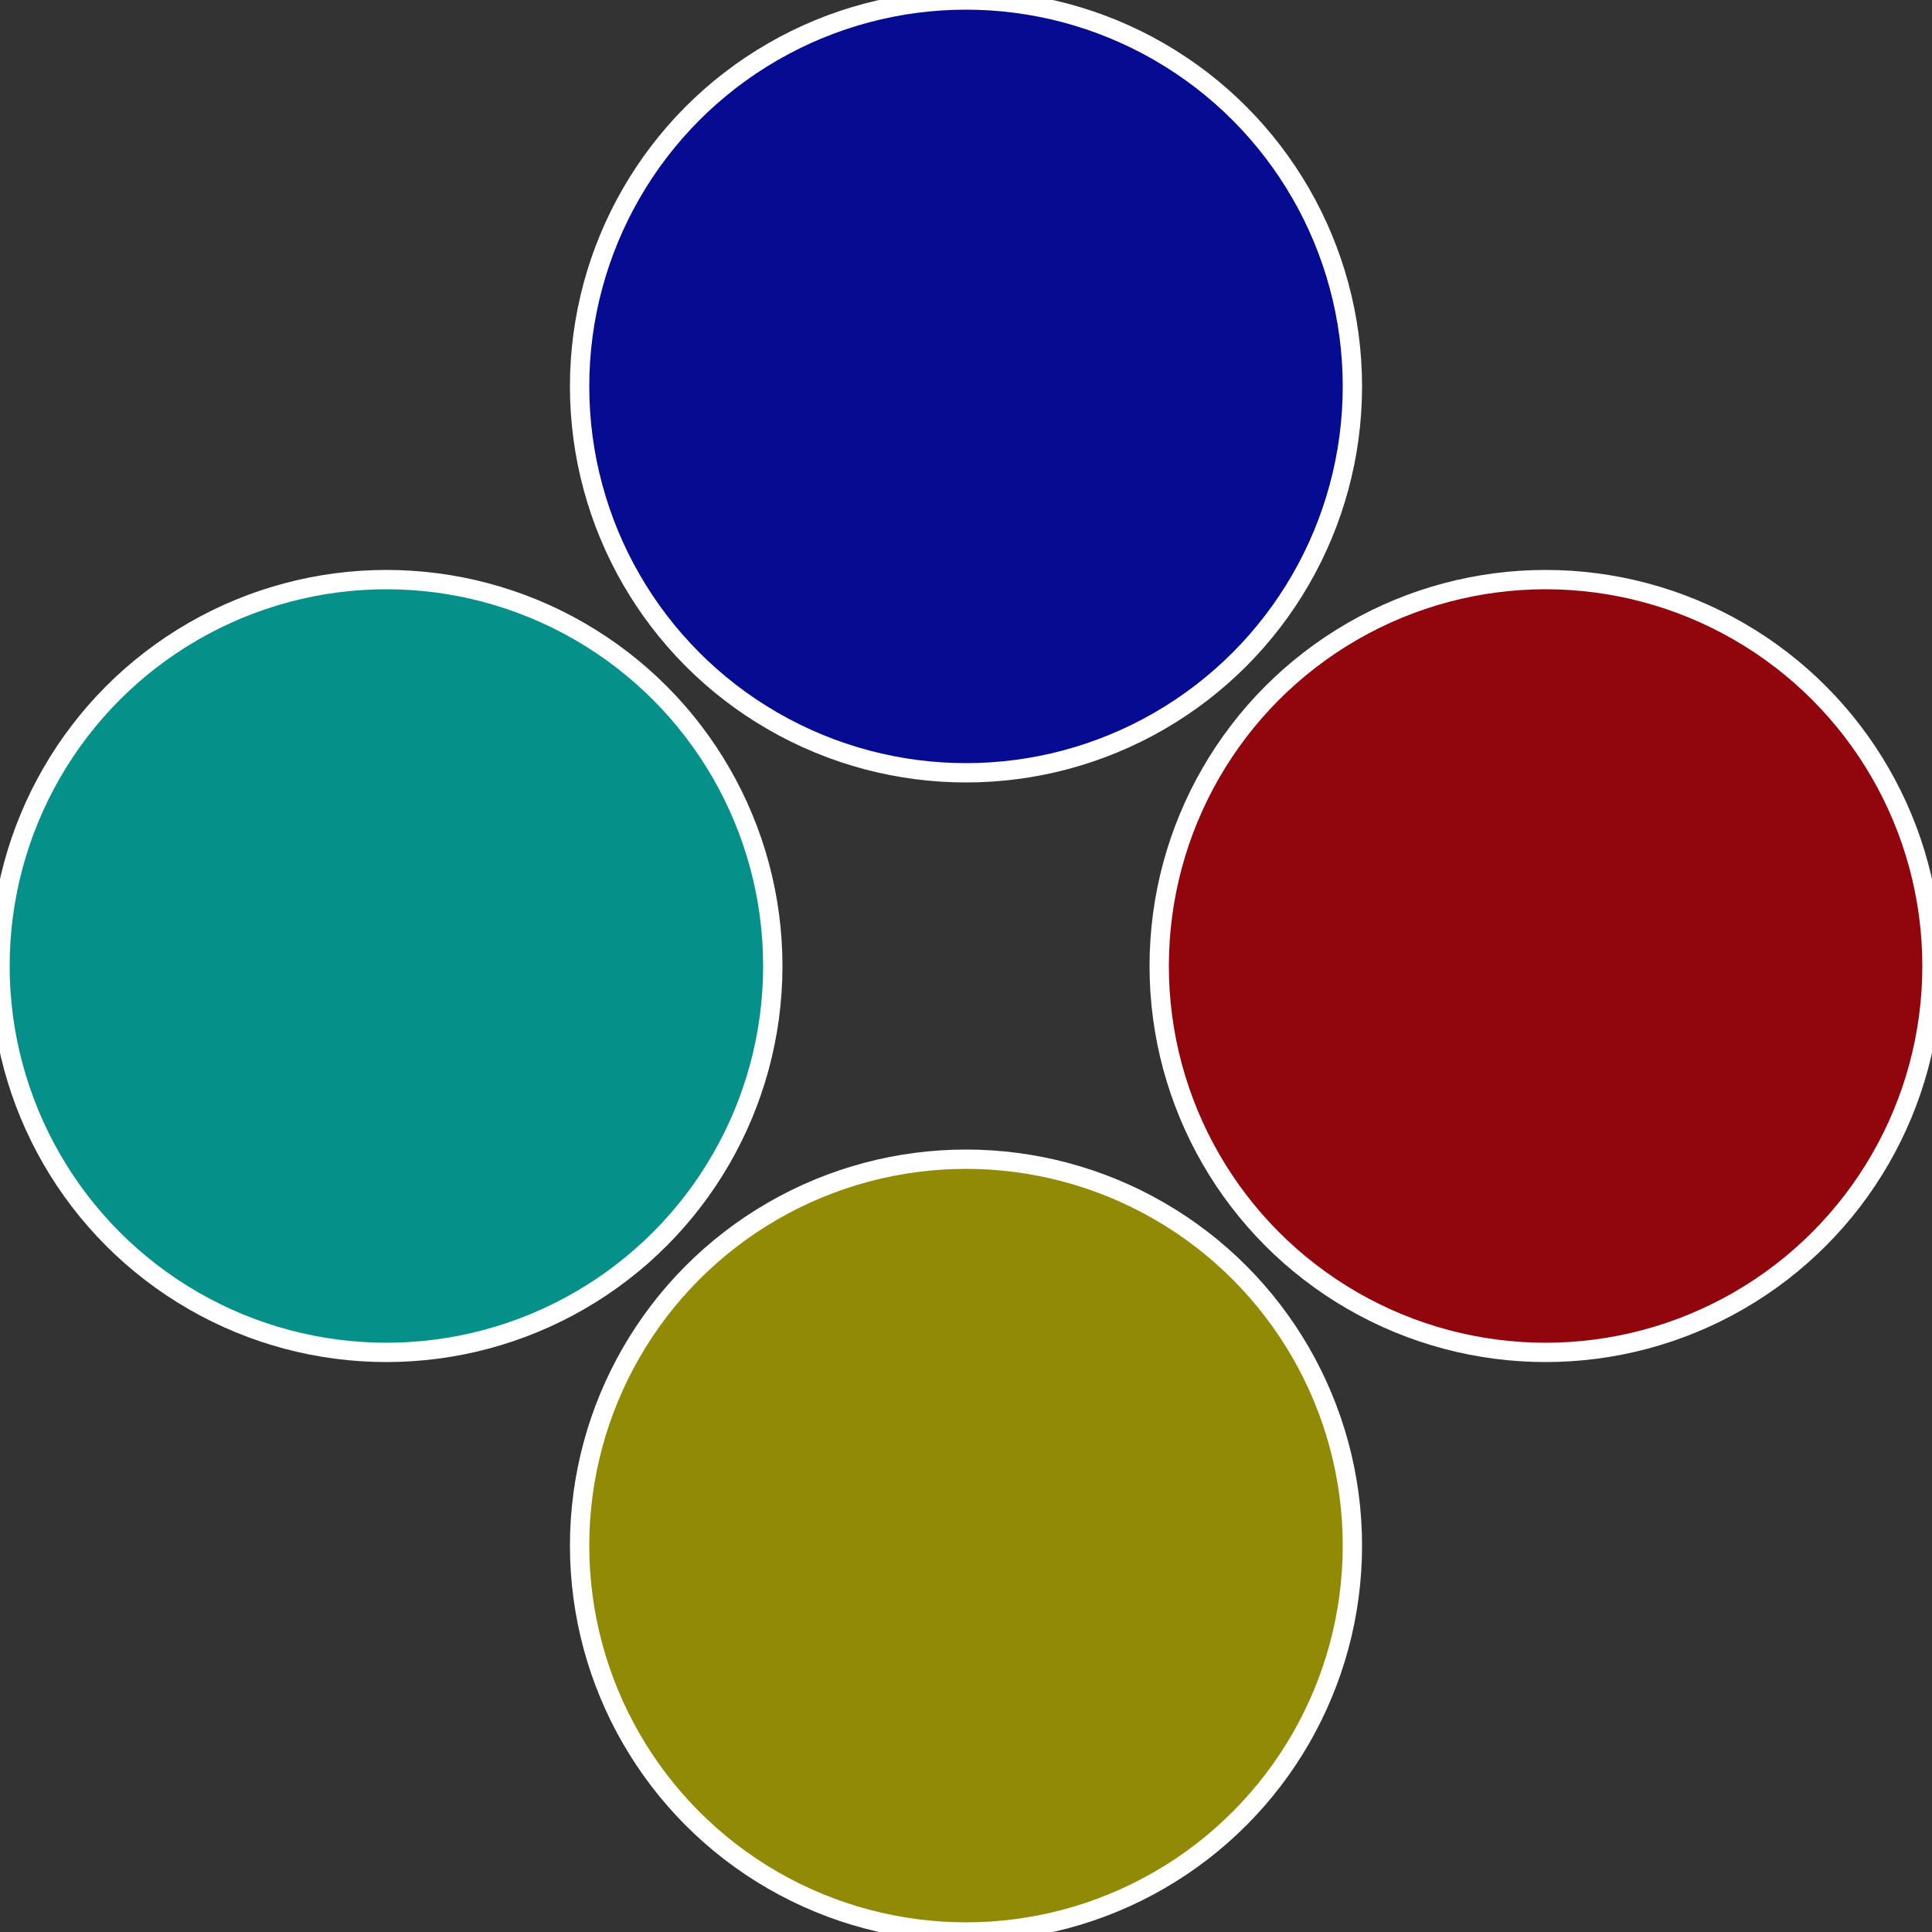
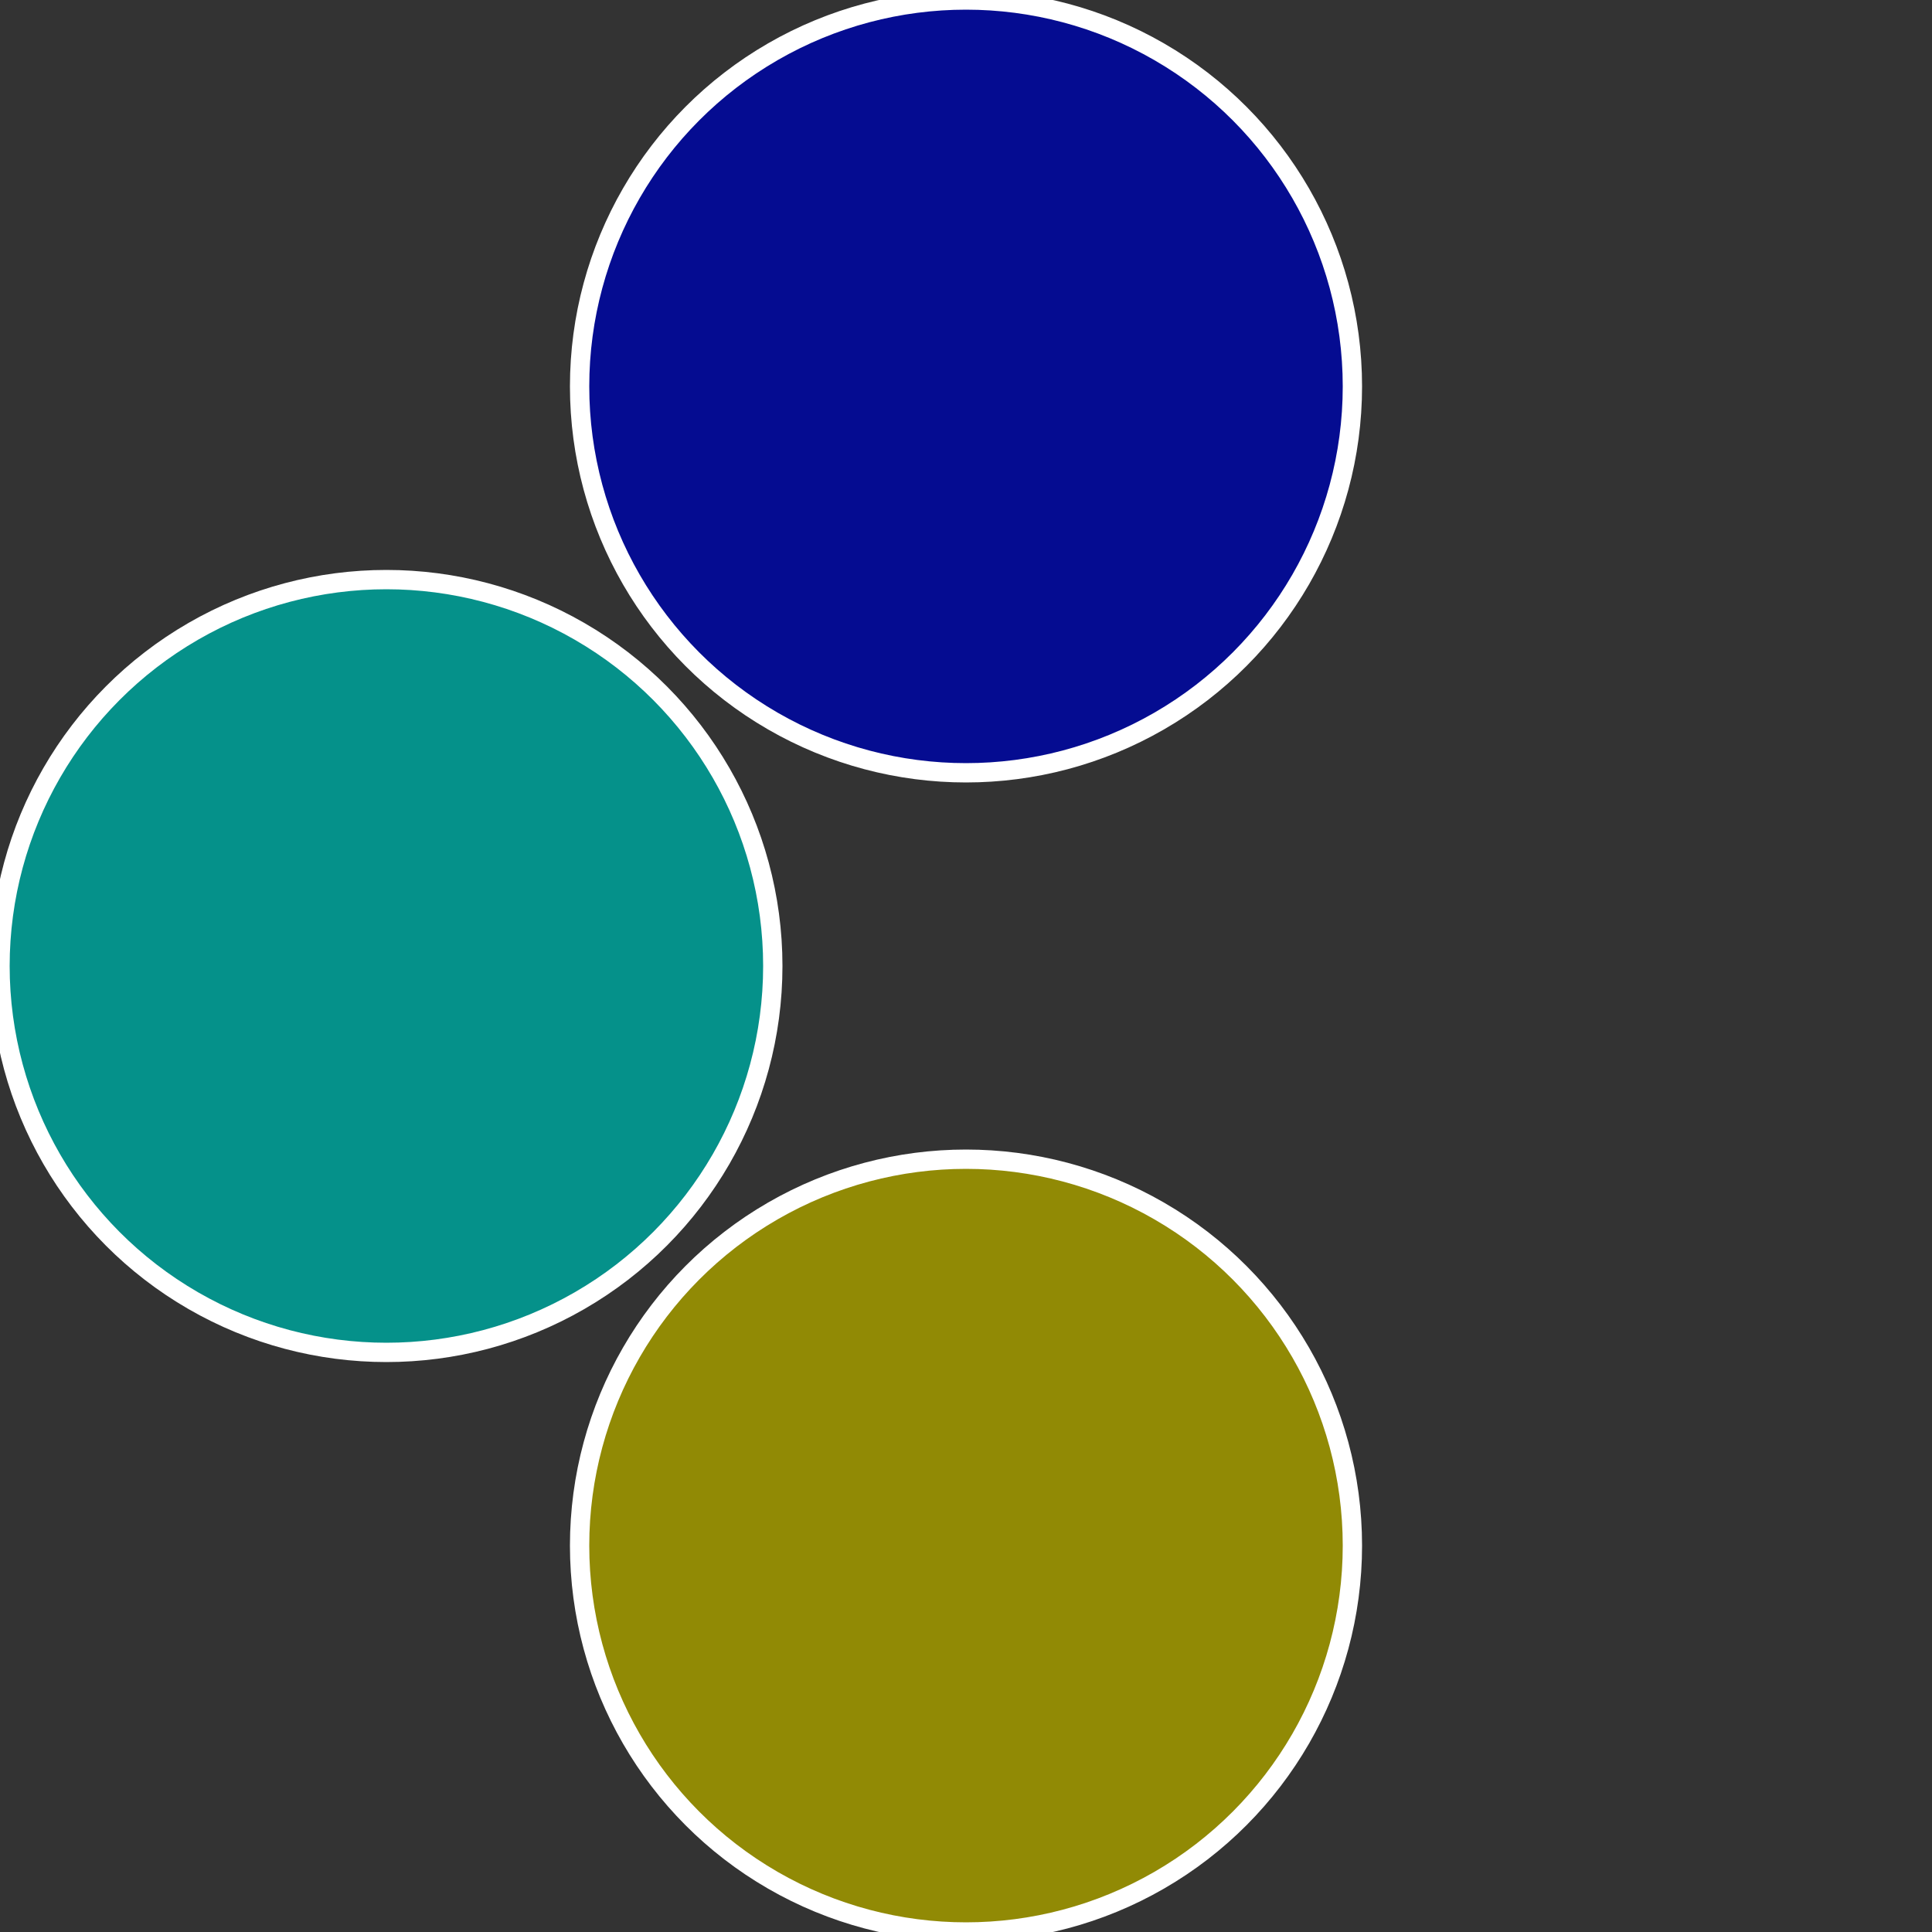
<svg xmlns="http://www.w3.org/2000/svg" width="500" height="500" viewBox="-1 -1 2 2">
  <rect x="-1" y="-1" width="2" height="2" fill="#333333" stroke="none" />
-   <circle cx="0.6" cy="0" r="0.4" fill="#91050c" stroke="#fff" stroke-width="1%" />
  <circle cx="3.6739403974421E-17" cy="0.6" r="0.4" fill="#918a05" stroke="#fff" stroke-width="1%" />
  <circle cx="-0.6" cy="7.3478807948841E-17" r="0.4" fill="#05918a" stroke="#fff" stroke-width="1%" />
  <circle cx="-1.1021821192326E-16" cy="-0.6" r="0.4" fill="#050c91" stroke="#fff" stroke-width="1%" />
</svg>